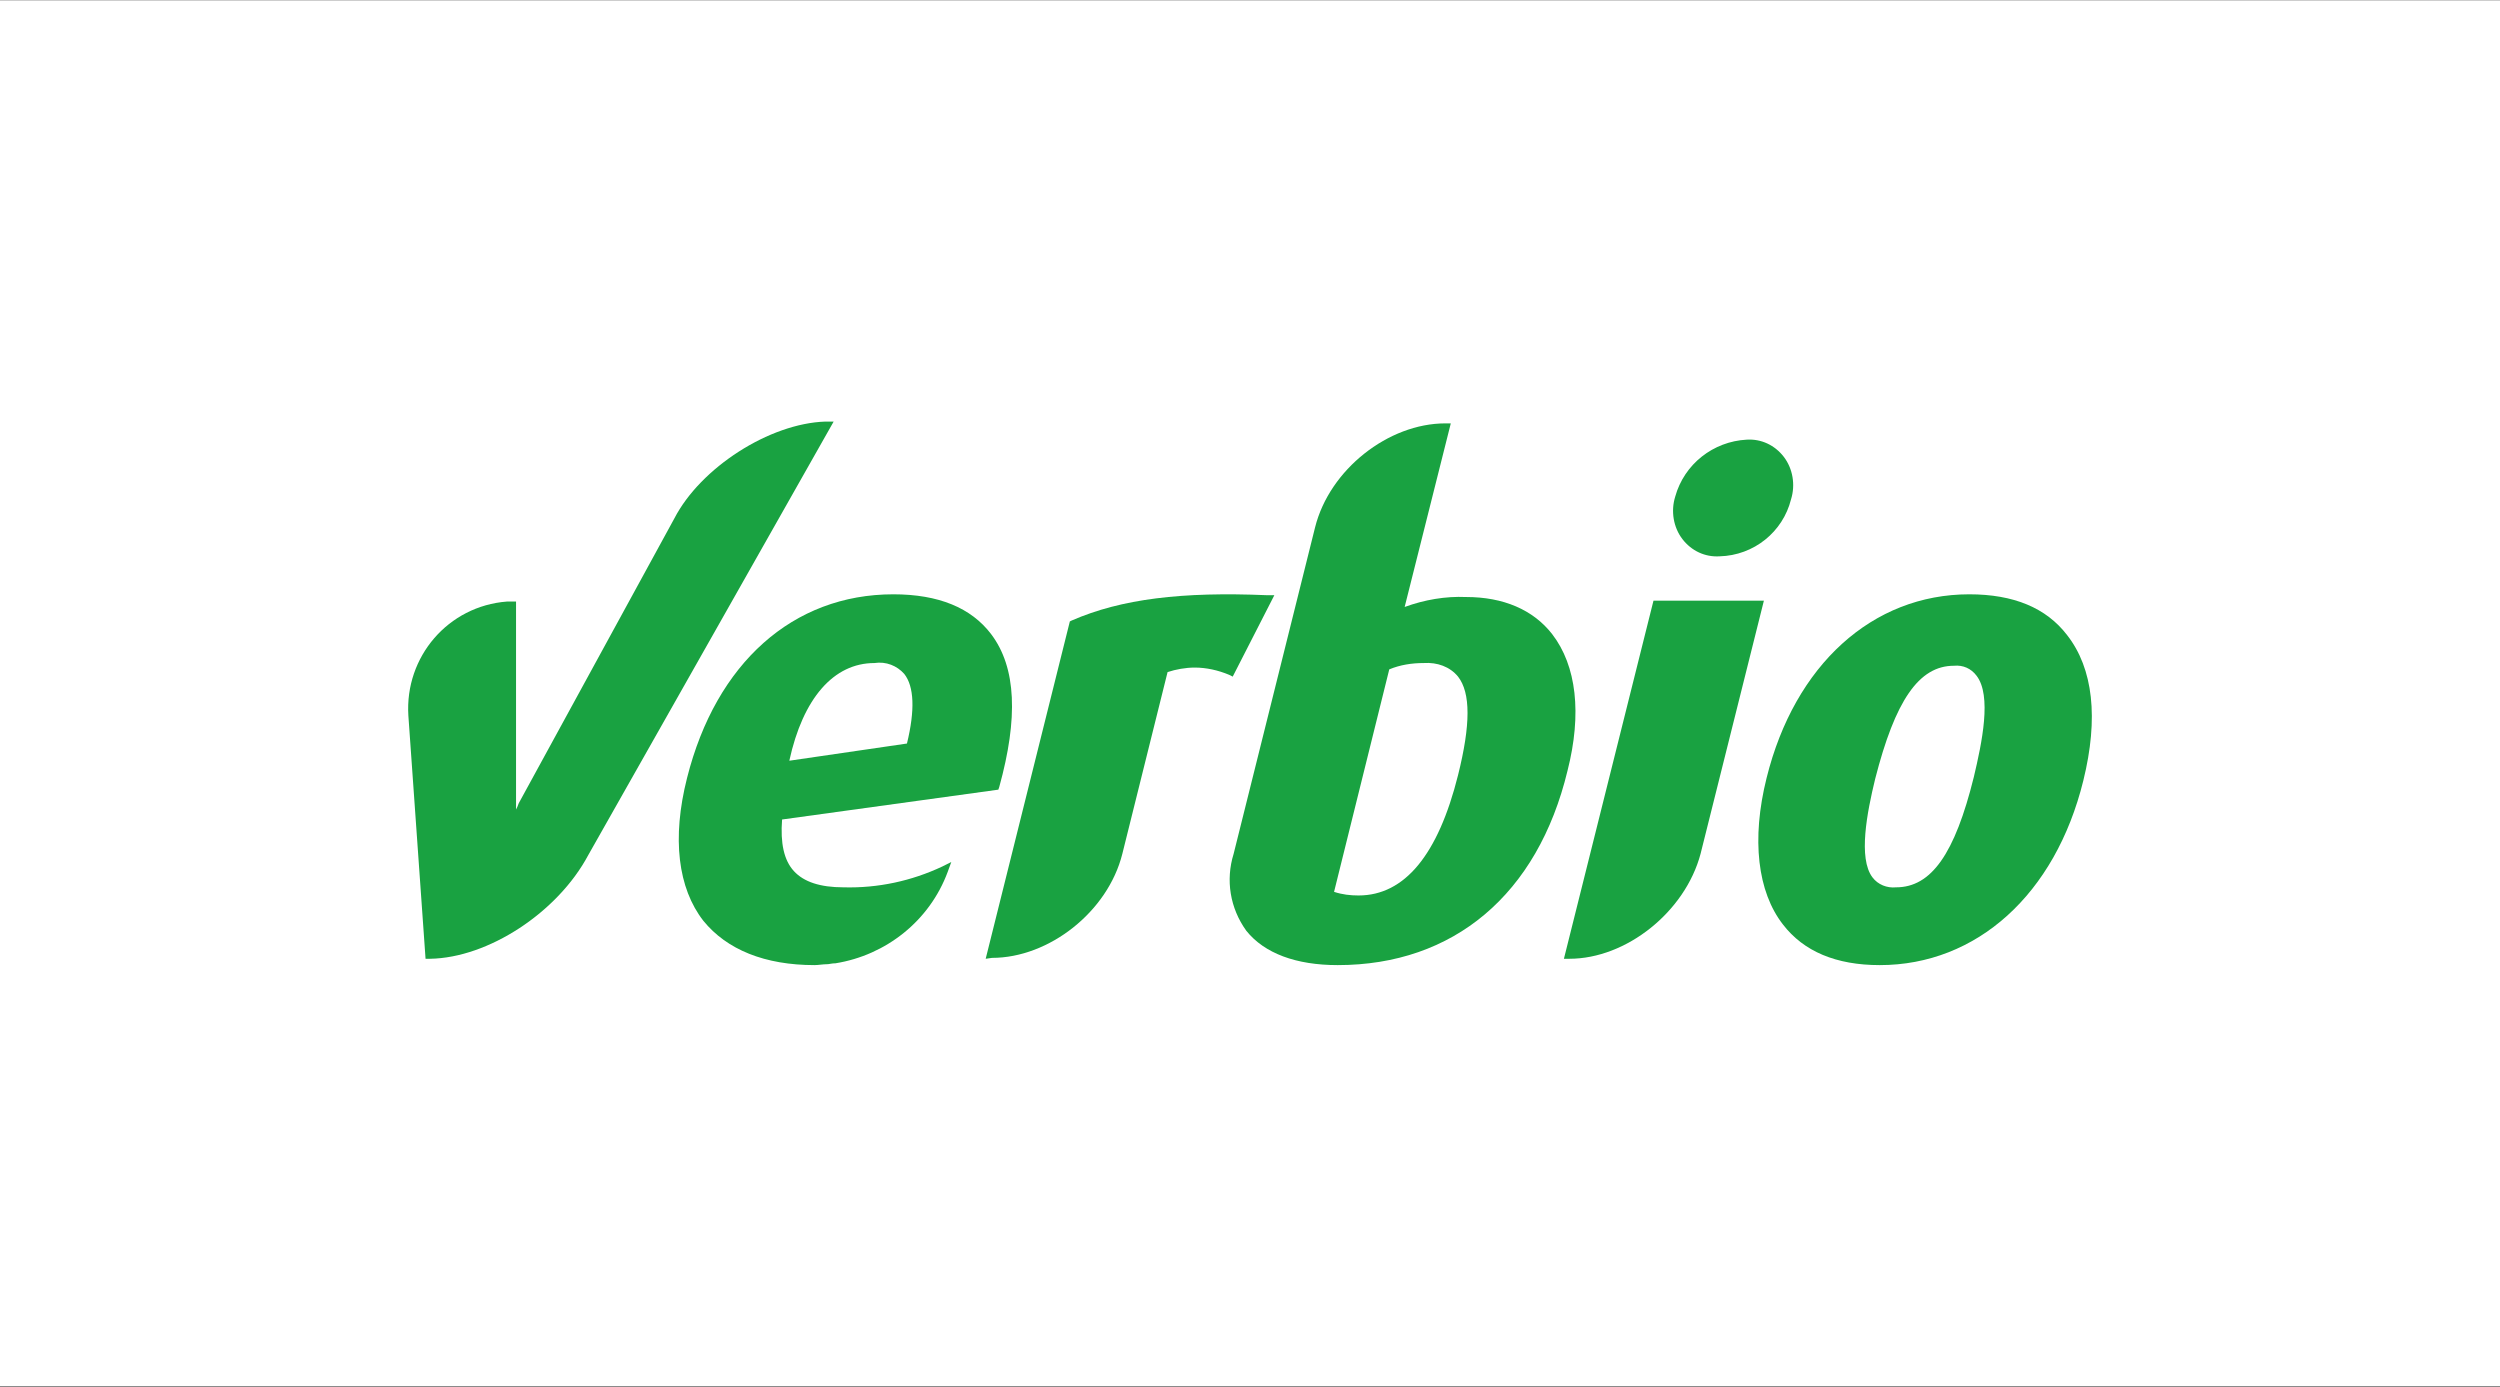
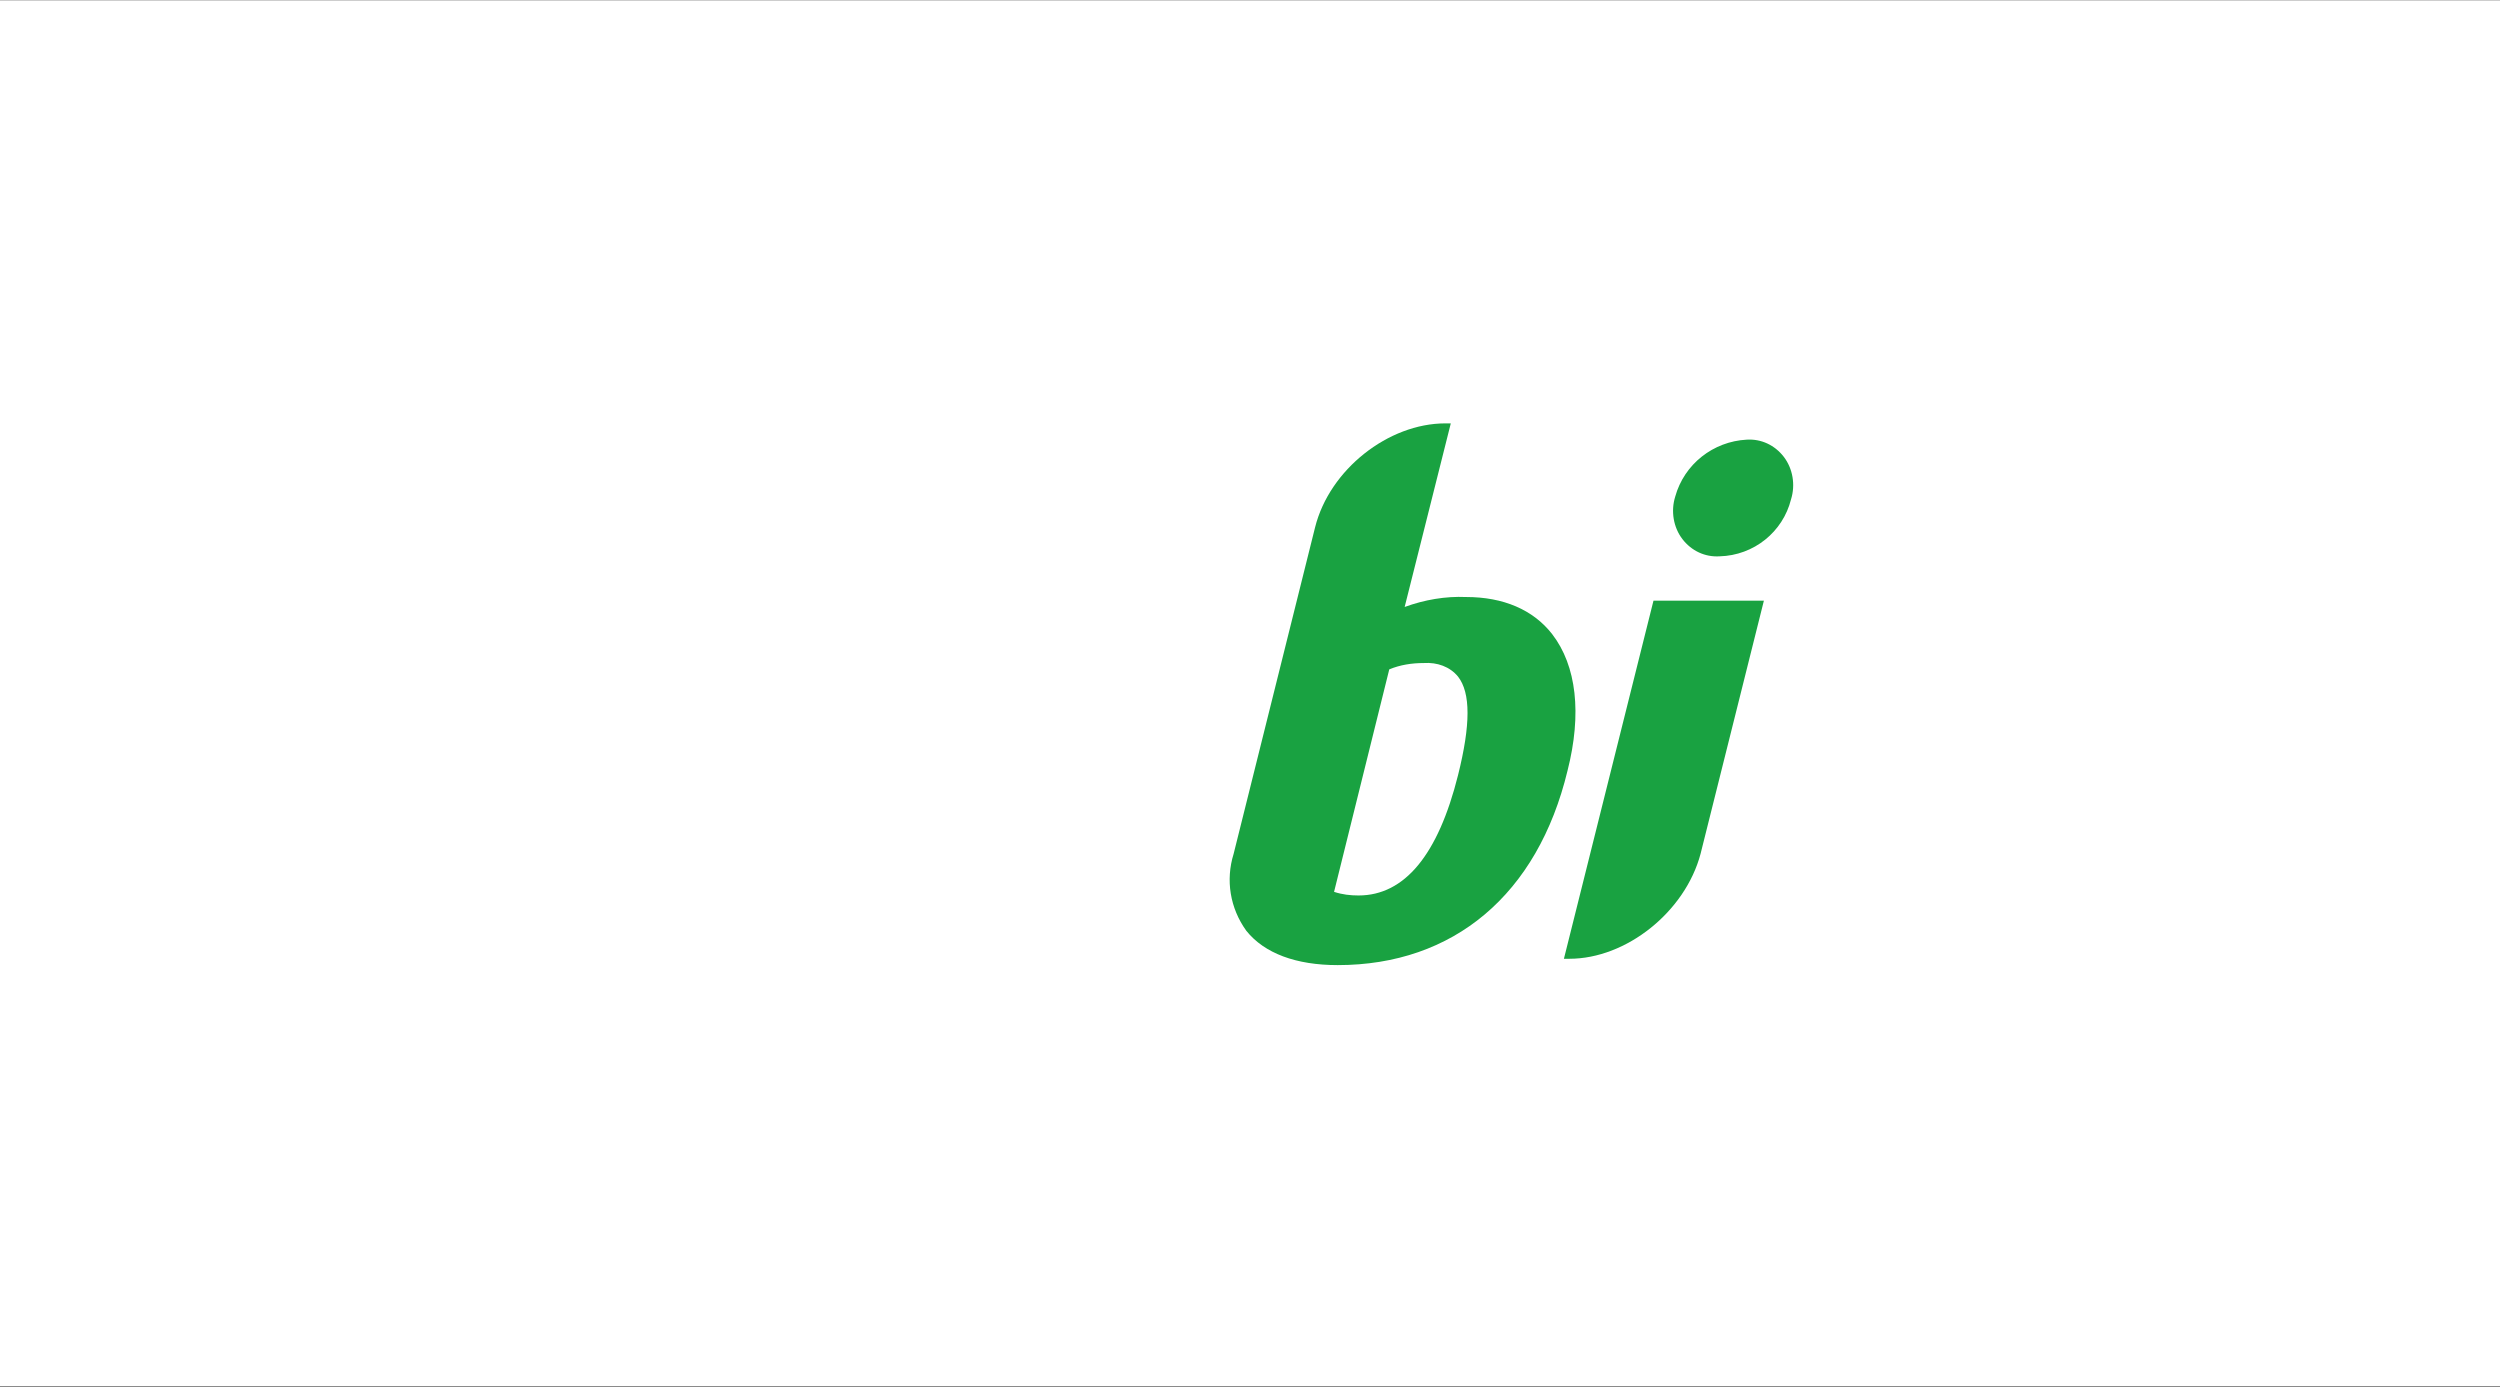
<svg xmlns="http://www.w3.org/2000/svg" width="2047" height="1136" viewBox="0 0 2047 1136" fill="none">
  <rect x="0" y="0" width="2047" height="1136" fill="#333333" stroke="none" />
  <rect width="2047" height="1135" transform="translate(0 0.206)" fill="white" />
-   <path d="M807.078 785.048L875.984 508.835L877.466 508.095C918.217 490.322 967.859 484.398 1037.51 487.36H1043.43L1009.35 554.007L1006.39 552.526C997.497 548.823 987.864 546.602 978.232 546.602C970.823 546.602 962.673 548.083 956.005 550.304L918.958 699.148C907.103 746.541 858.943 784.307 812.265 784.307L807.078 785.048Z" fill="#19A241" />
-   <path d="M667.042 790.232C626.291 790.232 595.172 777.643 575.908 753.946C555.162 727.288 549.975 686.559 562.571 636.945C586.281 542.899 649.26 486.62 731.503 486.62C768.549 486.62 795.222 497.727 811.523 519.202C832.269 546.601 833.751 588.071 818.191 644.35L817.451 646.571L640.369 671.008C638.887 690.262 641.85 704.332 650.001 713.218C658.151 722.104 671.487 726.547 690.752 726.547C718.907 727.288 746.321 721.364 771.513 709.515L778.922 705.813L775.958 713.958C761.14 753.946 725.575 782.086 684.083 788.751C681.12 788.751 678.897 789.491 677.415 789.491C673.71 789.491 670.005 790.232 667.042 790.232ZM715.943 542.899C682.602 542.899 657.41 571.779 646.296 622.875L742.617 608.805C749.285 581.406 748.544 562.152 740.394 551.785C734.466 545.121 725.575 541.418 715.943 542.899Z" fill="#19A241" />
-   <path d="M1539.11 790.232C1503.55 790.232 1476.88 779.124 1459.84 756.908C1439.09 730.25 1433.9 687.3 1446.5 636.945C1469.47 544.38 1533.19 486.62 1612.47 486.62C1648.77 486.62 1675.45 497.727 1692.49 519.943C1713.97 547.342 1718.42 588.071 1705.82 639.166C1682.85 732.471 1618.39 790.232 1539.11 790.232ZM1599.87 545.12C1570.97 545.12 1551.71 574.001 1535.41 637.685C1528.74 665.084 1521.33 702.851 1533.19 718.402C1537.63 724.326 1545.04 727.288 1552.45 726.547C1581.35 726.547 1600.61 699.148 1616.17 636.204C1622.84 608.064 1630.99 569.558 1618.39 553.266C1613.95 547.342 1607.28 544.38 1599.87 545.12Z" fill="#19A241" />
  <path d="M1095.3 790.231C1061.22 790.231 1035.28 780.605 1020.46 762.092C1007.13 743.579 1003.42 720.623 1010.09 699.148L1076.78 431.821C1088.63 384.428 1136.79 346.662 1183.47 346.662H1187.91L1150.13 496.987C1166.43 491.062 1183.47 488.1 1200.51 488.841C1230.89 488.841 1255.34 499.208 1270.9 519.202C1290.9 545.12 1295.35 584.368 1283.49 631.02C1259.04 732.471 1190.14 790.231 1095.3 790.231ZM1092.33 730.249C1099 732.471 1105.67 733.212 1112.34 733.212C1150.13 733.212 1177.54 699.888 1193.84 634.723C1204.21 593.254 1204.21 567.336 1193.84 554.006C1187.17 545.861 1176.8 542.158 1165.69 542.899C1156.05 542.899 1146.42 544.38 1137.53 548.082L1092.33 730.249Z" fill="#19A241" />
-   <path d="M352.148 785.048H348.443L334.366 585.849C331.402 537.715 366.966 496.246 415.127 492.544C416.609 492.544 417.35 492.544 418.831 492.544H422.536V659.9C422.536 660.641 422.536 662.122 422.536 662.863C423.277 661.382 424.018 659.901 424.759 657.679L552.198 424.416C573.685 382.947 629.996 346.662 675.934 345.181H682.602L481.81 699.888C456.619 747.282 399.567 784.307 352.148 785.048Z" fill="#19A241" />
  <path d="M1407.97 455.518C1396.11 456.258 1385 451.075 1377.59 441.448C1370.18 431.821 1367.96 418.492 1371.66 406.644C1379.07 379.985 1402.78 361.472 1430.2 359.991C1442.05 359.251 1453.17 364.434 1460.58 374.061C1467.98 383.688 1470.21 397.017 1466.5 408.865C1459.83 435.524 1436.12 454.777 1407.97 455.518Z" fill="#19A241" />
  <path d="M1284.98 785.048H1280.53L1353.88 491.803H1444.28L1392.41 699.148C1379.82 746.541 1331.66 785.048 1284.98 785.048Z" fill="#19A241" />
</svg>